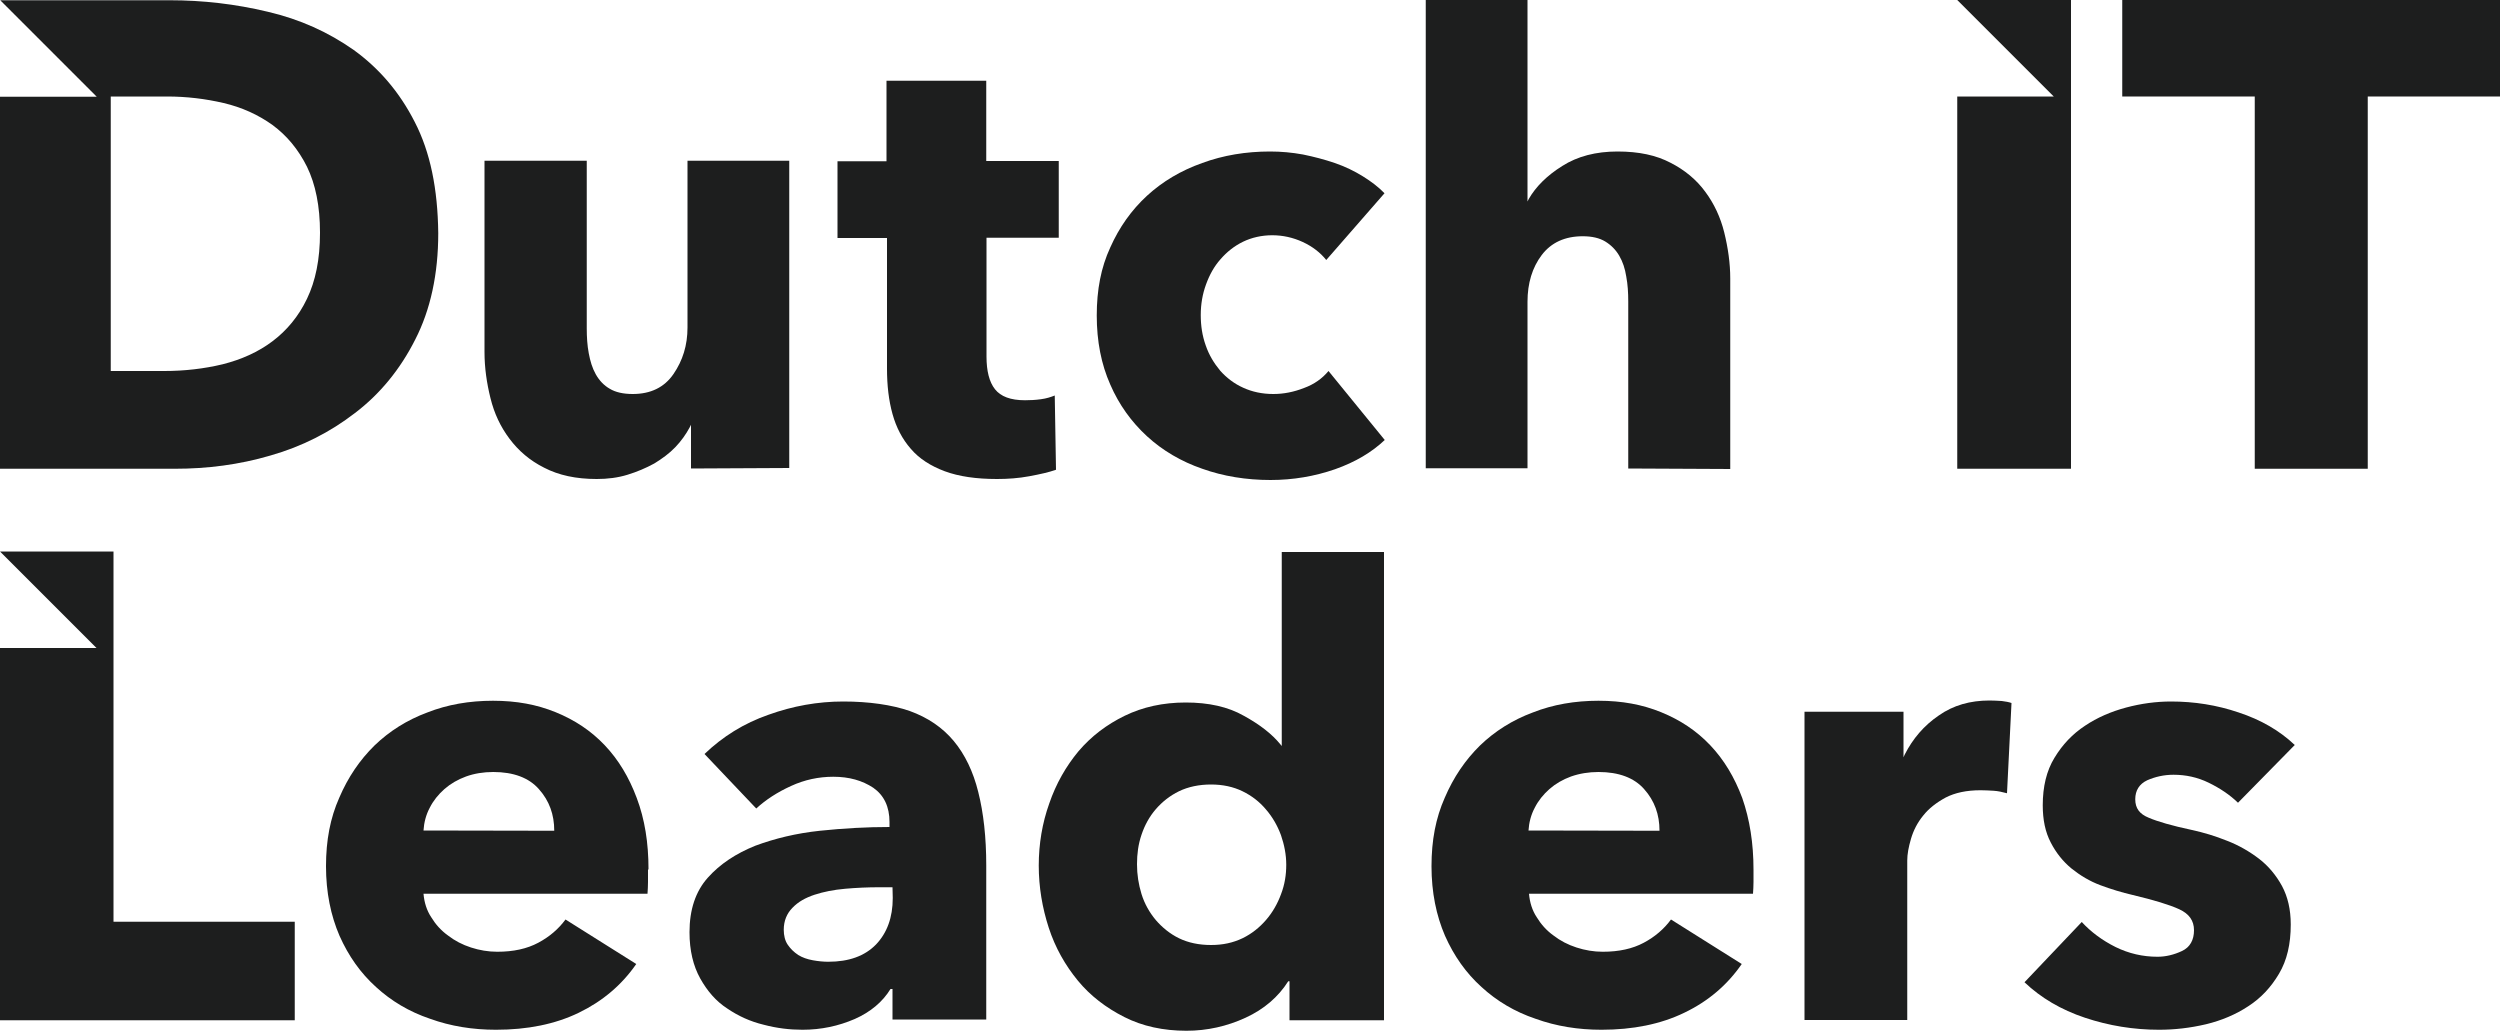
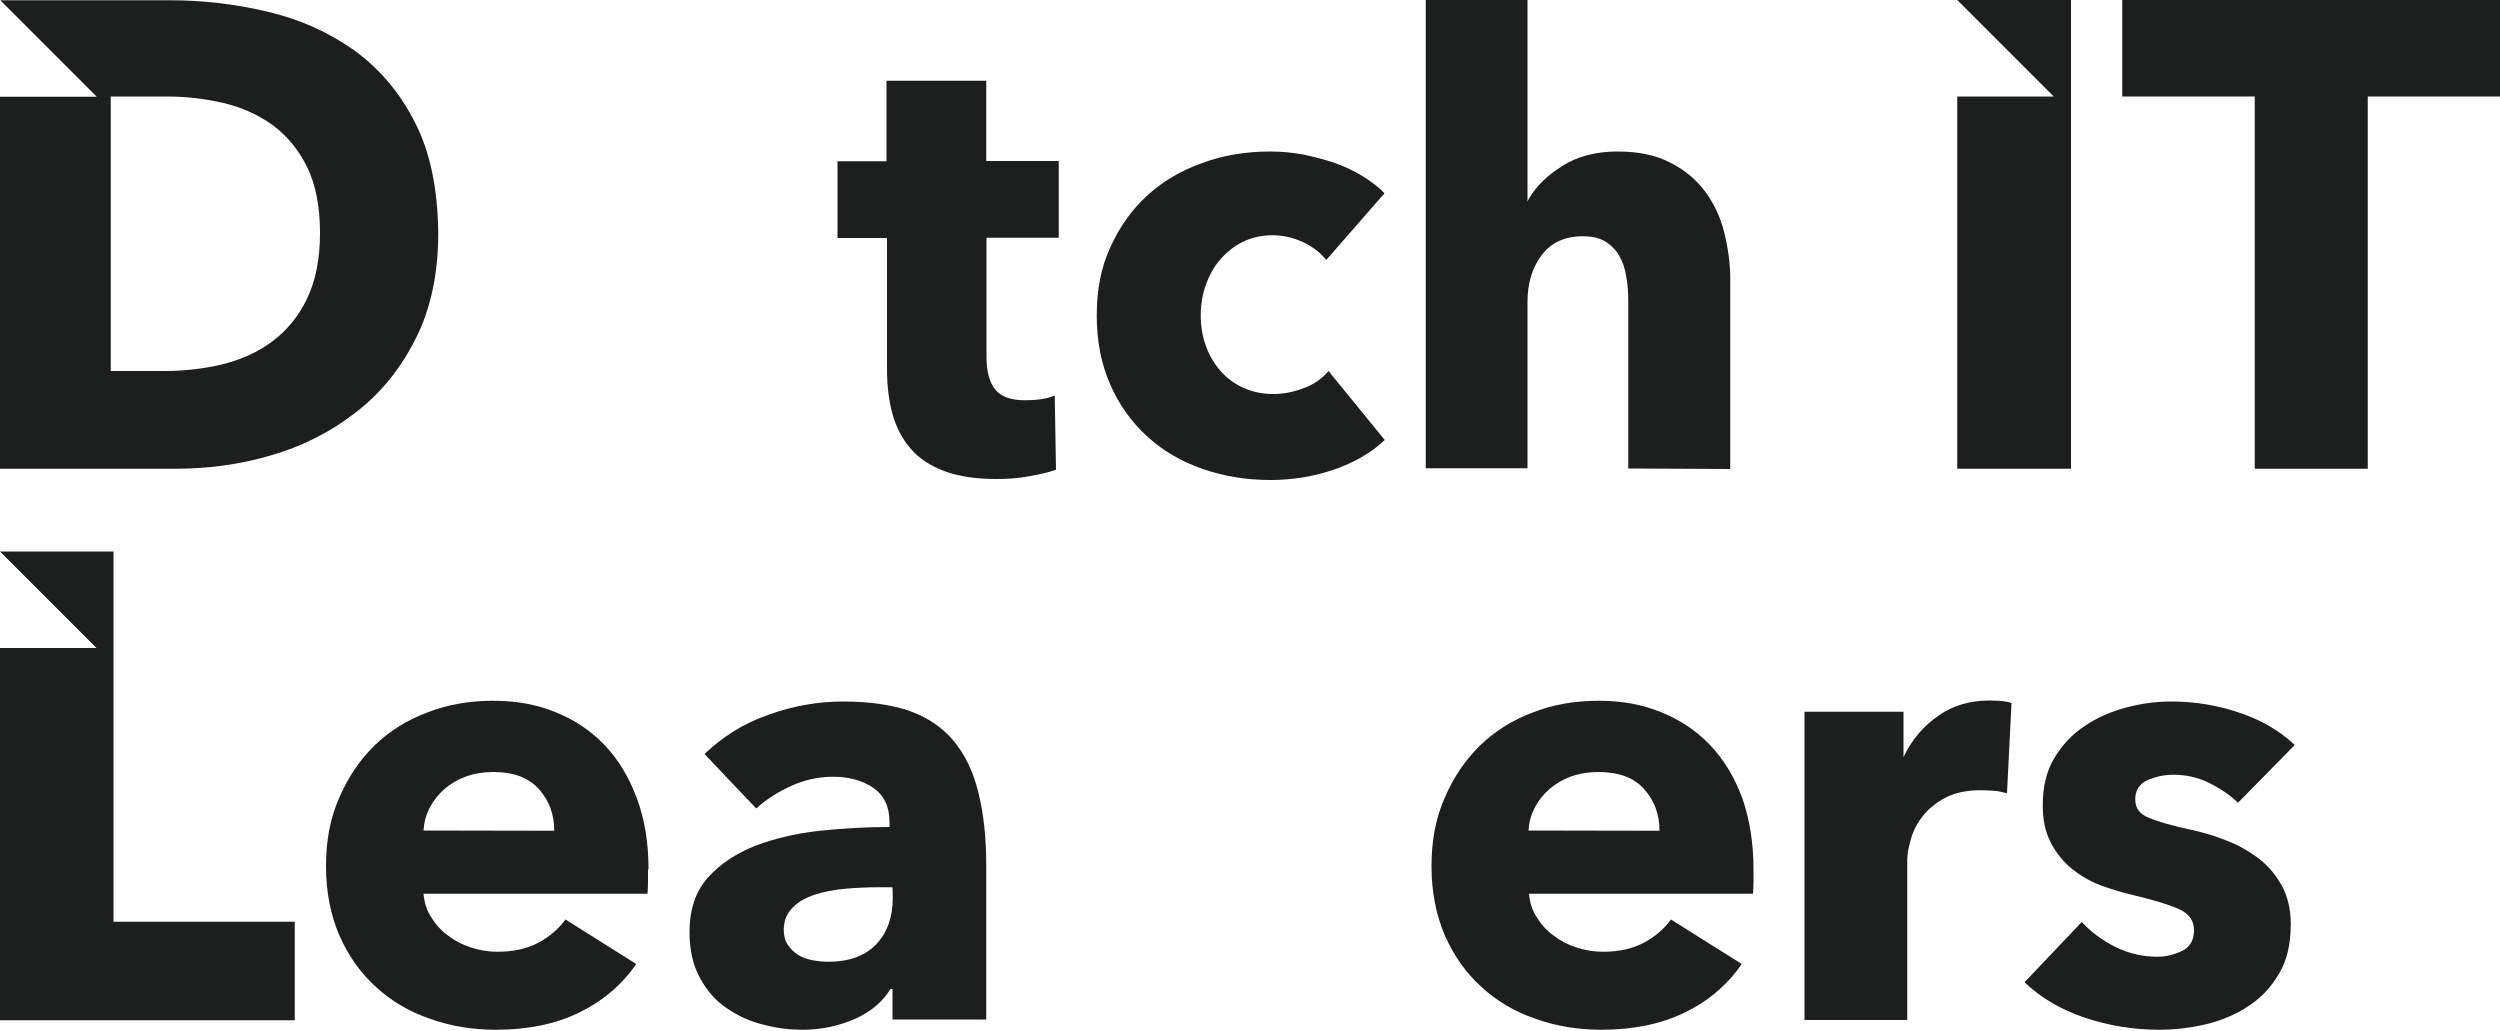
<svg xmlns="http://www.w3.org/2000/svg" version="1.1" id="Layer_1" x="0px" y="0px" width="100px" height="41.23px" viewBox="0 0 100 41.23" style="enable-background:new 0 0 100 41.23;" xml:space="preserve">
  <style type="text/css">
	.st0{display:none;}
	.st1{fill:#1D1E1E;}
</style>
  <g id="Layer_2_00000049189539477805268370000002135819158385137552_" class="st0">
</g>
  <g id="Layer_1_00000176731046523230258910000015974890617297432991_">
    <g>
      <g>
        <path class="st1" d="M65.13,18.74v-6.68c0-0.35-0.02-0.68-0.08-1c-0.05-0.32-0.14-0.59-0.28-0.83s-0.33-0.43-0.56-0.57     s-0.53-0.21-0.9-0.21c-0.71,0-1.26,0.25-1.64,0.75s-0.57,1.13-0.57,1.87v6.66h-4.07V0h4.07v8.06l0.05-0.1     c0.28-0.49,0.73-0.94,1.34-1.32c0.61-0.39,1.35-0.58,2.21-0.58s1.55,0.15,2.12,0.45c0.57,0.29,1.04,0.68,1.39,1.16     c0.35,0.47,0.61,1.02,0.76,1.63s0.24,1.23,0.24,1.84v7.62L65.13,18.74z" />
        <path class="st1" d="M12.28,11.95c-0.34,0.71-0.81,1.27-1.38,1.7s-1.24,0.73-1.99,0.92c-0.75,0.18-1.53,0.27-2.34,0.27H4.43V3.86     h2.25c0.78,0,1.53,0.09,2.26,0.26S10.33,4.59,10.9,5c0.57,0.42,1.03,0.97,1.38,1.67c0.34,0.7,0.52,1.57,0.52,2.64     C12.8,10.38,12.62,11.24,12.28,11.95z M16.59,4.88c-0.61-1.2-1.43-2.15-2.44-2.88C13.14,1.29,12,0.77,10.71,0.47     c-1.29-0.31-2.6-0.46-3.92-0.46H0.01l3.86,3.86H0v14.88h7c1.29,0,2.56-0.16,3.82-0.53c1.26-0.36,2.38-0.93,3.38-1.7     c1-0.76,1.81-1.75,2.41-2.94c0.61-1.19,0.92-2.62,0.92-4.25C17.51,7.55,17.21,6.08,16.59,4.88L16.59,4.88z" />
-         <path class="st1" d="M27.64,18.74v-1.75l-0.05,0.1c-0.15,0.28-0.34,0.55-0.58,0.8c-0.24,0.25-0.53,0.46-0.84,0.65     c-0.33,0.18-0.68,0.33-1.07,0.45s-0.8,0.17-1.23,0.17c-0.83,0-1.52-0.15-2.1-0.45c-0.58-0.29-1.03-0.68-1.39-1.16     s-0.61-1.01-0.76-1.62c-0.15-0.6-0.24-1.22-0.24-1.85V6.43h4.09v6.7c0,0.35,0.02,0.68,0.08,1c0.06,0.32,0.14,0.59,0.28,0.84     s0.33,0.45,0.56,0.58c0.23,0.14,0.54,0.21,0.92,0.21c0.71,0,1.26-0.26,1.63-0.8c0.37-0.54,0.56-1.15,0.56-1.86V6.43h4.07v12.29     L27.64,18.74L27.64,18.74z" />
        <path class="st1" d="M39.46,9.52v4.74c0,0.58,0.11,1.02,0.34,1.31c0.23,0.29,0.62,0.44,1.2,0.44c0.2,0,0.41-0.01,0.63-0.04     c0.23-0.03,0.41-0.09,0.56-0.15l0.05,2.97c-0.28,0.1-0.64,0.18-1.07,0.26c-0.43,0.08-0.86,0.11-1.29,0.11     c-0.83,0-1.52-0.1-2.09-0.31c-0.56-0.21-1.02-0.5-1.36-0.9c-0.34-0.39-0.58-0.85-0.73-1.39s-0.22-1.14-0.22-1.81V9.52H33.5V6.45     h1.96V3.23h3.99v3.21h2.9v3.07h-2.89V9.52z" />
        <path class="st1" d="M53.05,10.4c-0.23-0.29-0.55-0.54-0.94-0.72s-0.8-0.27-1.22-0.27s-0.82,0.09-1.17,0.26     c-0.35,0.17-0.65,0.41-0.9,0.7c-0.25,0.28-0.44,0.62-0.58,1.01c-0.14,0.38-0.21,0.79-0.21,1.22s0.06,0.83,0.2,1.22     c0.13,0.38,0.33,0.71,0.58,1.01c0.25,0.28,0.56,0.52,0.92,0.68c0.35,0.16,0.75,0.25,1.2,0.25c0.42,0,0.82-0.08,1.23-0.24     c0.41-0.15,0.73-0.38,0.98-0.68l2.25,2.76c-0.52,0.49-1.17,0.88-1.99,1.17c-0.81,0.28-1.67,0.43-2.58,0.43     c-0.97,0-1.89-0.15-2.73-0.45c-0.84-0.29-1.59-0.73-2.21-1.3s-1.12-1.26-1.47-2.07c-0.36-0.81-0.54-1.73-0.54-2.76     s0.17-1.92,0.54-2.72c0.36-0.81,0.85-1.5,1.47-2.07s1.36-1.01,2.21-1.31c0.84-0.31,1.75-0.46,2.71-0.46     c0.45,0,0.88,0.04,1.32,0.12c0.44,0.09,0.86,0.2,1.27,0.34s0.78,0.32,1.12,0.53s0.64,0.44,0.87,0.68L53.05,10.4L53.05,10.4z" />
-         <path class="st1" d="M94.71,3.86v14.89h-4.52V3.86h-5.3V0H100v3.86H94.71z" />
+         <path class="st1" d="M94.71,3.86v14.89h-4.52V3.86h-5.3V0H100v3.86H94.71" />
        <path class="st1" d="M78.29,0l3.86,3.86h-3.86v14.89h4.55V0H78.29z" />
      </g>
      <g>
        <g>
          <g>
            <path class="st1" d="M80.28,31.73c-0.19-0.05-0.36-0.09-0.54-0.1c-0.17-0.01-0.35-0.02-0.52-0.02c-0.56,0-1.02,0.1-1.39,0.29       c-0.37,0.2-0.68,0.44-0.9,0.72c-0.23,0.28-0.39,0.59-0.49,0.93c-0.1,0.34-0.15,0.62-0.15,0.87v6.38h-4.11V28.47h3.96v1.82       l0.05-0.11c0.32-0.63,0.77-1.16,1.36-1.56c0.58-0.41,1.26-0.6,2.03-0.6c0.16,0,0.33,0.01,0.49,0.02       c0.15,0.02,0.28,0.04,0.39,0.08L80.28,31.73z" />
          </g>
          <g>
            <g>
-               <path class="st1" d="M51.45,34.59c0-0.41-0.08-0.8-0.21-1.18c-0.14-0.38-0.34-0.73-0.6-1.03c-0.26-0.31-0.57-0.55-0.94-0.73        s-0.79-0.27-1.26-0.27s-0.91,0.09-1.28,0.27s-0.68,0.43-0.93,0.72s-0.44,0.63-0.57,1.02c-0.13,0.38-0.18,0.77-0.18,1.18        s0.06,0.8,0.18,1.19s0.32,0.74,0.57,1.04c0.25,0.29,0.56,0.55,0.93,0.73s0.8,0.27,1.28,0.27s0.88-0.09,1.26-0.27        c0.37-0.18,0.68-0.43,0.94-0.73s0.46-0.65,0.6-1.03C51.39,35.38,51.45,34.99,51.45,34.59z M51.58,40.81v-1.56h-0.05        c-0.4,0.63-0.97,1.12-1.71,1.46s-1.53,0.52-2.36,0.52c-0.93,0-1.76-0.18-2.49-0.55c-0.73-0.37-1.36-0.85-1.86-1.46        s-0.9-1.31-1.16-2.11s-0.4-1.63-0.4-2.49s0.14-1.7,0.42-2.48c0.27-0.79,0.67-1.49,1.17-2.09c0.51-0.6,1.13-1.07,1.85-1.42        s1.53-0.53,2.44-0.53s1.69,0.17,2.32,0.53c0.64,0.35,1.13,0.73,1.47,1.15l0.05,0.06v-7.76h4.09v18.73H51.58L51.58,40.81z" />
-             </g>
+               </g>
          </g>
          <g>
            <g>
              <path class="st1" d="M22.17,33.23c0-0.65-0.2-1.2-0.61-1.66c-0.4-0.46-1.02-0.69-1.83-0.69c-0.39,0-0.76,0.06-1.09,0.18        c-0.33,0.12-0.62,0.29-0.86,0.5c-0.25,0.22-0.45,0.47-0.59,0.75c-0.15,0.28-0.23,0.59-0.25,0.91L22.17,33.23L22.17,33.23z         M25.92,34.79v0.49c0,0.16-0.01,0.32-0.02,0.47h-8.96c0.03,0.35,0.13,0.67,0.31,0.94c0.17,0.28,0.39,0.53,0.67,0.73        c0.27,0.21,0.58,0.37,0.92,0.48s0.69,0.17,1.05,0.17c0.65,0,1.19-0.12,1.64-0.36s0.81-0.55,1.09-0.93l2.83,1.78        c-0.58,0.84-1.35,1.49-2.3,1.95c-0.95,0.46-2.06,0.68-3.31,0.68c-0.93,0-1.81-0.14-2.64-0.44c-0.83-0.28-1.55-0.71-2.16-1.27        c-0.62-0.56-1.1-1.24-1.46-2.05c-0.35-0.81-0.54-1.74-0.54-2.78s0.17-1.93,0.53-2.74c0.35-0.82,0.82-1.51,1.41-2.09        c0.59-0.57,1.3-1.02,2.11-1.32c0.81-0.32,1.69-0.47,2.63-0.47c0.94,0,1.75,0.15,2.51,0.46s1.41,0.74,1.96,1.32        c0.55,0.58,0.97,1.28,1.28,2.11c0.32,0.85,0.47,1.79,0.47,2.85L25.92,34.79z" />
            </g>
          </g>
          <g>
            <g>
              <path class="st1" d="M66.38,33.23c0-0.65-0.2-1.2-0.61-1.66c-0.4-0.46-1.02-0.69-1.83-0.69c-0.39,0-0.76,0.06-1.1,0.18        c-0.33,0.12-0.62,0.29-0.86,0.5c-0.25,0.22-0.45,0.47-0.59,0.75c-0.15,0.28-0.23,0.59-0.25,0.91L66.38,33.23L66.38,33.23z         M70.14,34.79v0.49c0,0.16-0.01,0.32-0.02,0.47h-8.96c0.03,0.35,0.13,0.67,0.31,0.94c0.17,0.28,0.39,0.53,0.67,0.73        c0.27,0.21,0.58,0.37,0.92,0.48s0.69,0.17,1.05,0.17c0.65,0,1.19-0.12,1.64-0.36s0.81-0.55,1.09-0.93l2.83,1.78        c-0.58,0.84-1.34,1.49-2.3,1.95c-0.95,0.46-2.06,0.68-3.31,0.68c-0.93,0-1.81-0.14-2.64-0.44c-0.83-0.28-1.55-0.71-2.16-1.27        c-0.62-0.56-1.1-1.24-1.46-2.05c-0.35-0.81-0.54-1.74-0.54-2.78s0.17-1.93,0.53-2.74c0.35-0.82,0.82-1.51,1.41-2.09        c0.59-0.57,1.3-1.02,2.11-1.32c0.81-0.32,1.69-0.47,2.63-0.47s1.75,0.15,2.51,0.46s1.41,0.74,1.96,1.32s0.97,1.28,1.28,2.11        C69.99,32.78,70.14,33.73,70.14,34.79L70.14,34.79z" />
            </g>
          </g>
          <g>
            <g>
              <path class="st1" d="M35.7,35.49h-0.53c-0.45,0-0.91,0.02-1.36,0.06c-0.46,0.04-0.86,0.12-1.23,0.24        c-0.36,0.12-0.65,0.28-0.88,0.52c-0.23,0.23-0.35,0.53-0.35,0.88c0,0.23,0.05,0.44,0.16,0.6c0.11,0.16,0.24,0.29,0.42,0.41        c0.16,0.1,0.36,0.17,0.58,0.21s0.43,0.06,0.62,0.06c0.83,0,1.46-0.23,1.91-0.69c0.44-0.46,0.67-1.08,0.67-1.86L35.7,35.49        L35.7,35.49z M28.18,30.16c0.73-0.7,1.58-1.23,2.56-1.57c0.97-0.35,1.97-0.53,2.99-0.53s1.94,0.13,2.66,0.38        c0.72,0.26,1.31,0.66,1.76,1.2c0.45,0.54,0.78,1.23,0.98,2.04c0.21,0.83,0.32,1.81,0.32,2.94v6.16H35.7v-1.22h-0.08        c-0.32,0.52-0.8,0.92-1.43,1.2c-0.65,0.28-1.34,0.43-2.09,0.43c-0.51,0-1.02-0.06-1.55-0.2c-0.54-0.13-1.02-0.35-1.46-0.65        c-0.45-0.29-0.8-0.7-1.08-1.2s-0.43-1.12-0.43-1.85c0-0.9,0.24-1.63,0.73-2.18c0.49-0.55,1.13-0.97,1.9-1.28        c0.78-0.29,1.64-0.5,2.59-0.6s1.87-0.15,2.78-0.15v-0.2c0-0.61-0.22-1.07-0.65-1.37c-0.44-0.29-0.96-0.44-1.6-0.44        c-0.58,0-1.15,0.12-1.69,0.37c-0.55,0.25-1.01,0.55-1.39,0.9L28.18,30.16L28.18,30.16z" />
            </g>
          </g>
          <g>
            <path class="st1" d="M89.52,32.11c-0.33-0.32-0.72-0.58-1.17-0.8s-0.92-0.32-1.41-0.32c-0.38,0-0.73,0.08-1.05,0.22       c-0.32,0.15-0.48,0.41-0.48,0.76c0,0.36,0.17,0.59,0.54,0.74c0.35,0.15,0.93,0.32,1.73,0.49c0.46,0.1,0.93,0.24,1.4,0.43       c0.47,0.18,0.9,0.43,1.28,0.72s0.69,0.67,0.92,1.09c0.23,0.43,0.35,0.94,0.35,1.54c0,0.78-0.15,1.43-0.47,1.97       s-0.72,0.97-1.23,1.3c-0.5,0.33-1.07,0.57-1.69,0.72c-0.64,0.15-1.26,0.22-1.88,0.22c-1.01,0-2-0.16-2.96-0.48       s-1.77-0.8-2.42-1.42l2.29-2.41c0.36,0.39,0.81,0.73,1.35,1c0.53,0.26,1.09,0.39,1.68,0.39c0.33,0,0.66-0.08,0.98-0.23       c0.32-0.15,0.48-0.44,0.48-0.83s-0.2-0.66-0.59-0.84S86.15,36,85.31,35.8c-0.43-0.1-0.86-0.23-1.29-0.39       c-0.43-0.16-0.81-0.39-1.16-0.67c-0.34-0.28-0.62-0.63-0.83-1.04c-0.22-0.42-0.32-0.91-0.32-1.49c0-0.74,0.15-1.38,0.47-1.9       c0.32-0.53,0.72-0.95,1.22-1.28c0.49-0.33,1.05-0.57,1.65-0.73c0.6-0.16,1.2-0.24,1.79-0.24c0.93,0,1.83,0.14,2.71,0.44       c0.88,0.29,1.63,0.72,2.24,1.3L89.52,32.11L89.52,32.11z" />
          </g>
          <g>
            <polyline class="st1" points="3.86,25.92 0,25.92 0,40.81 11.79,40.81 11.79,36.87 4.54,36.87 4.54,22.06 0,22.06      " />
          </g>
        </g>
      </g>
    </g>
  </g>
</svg>